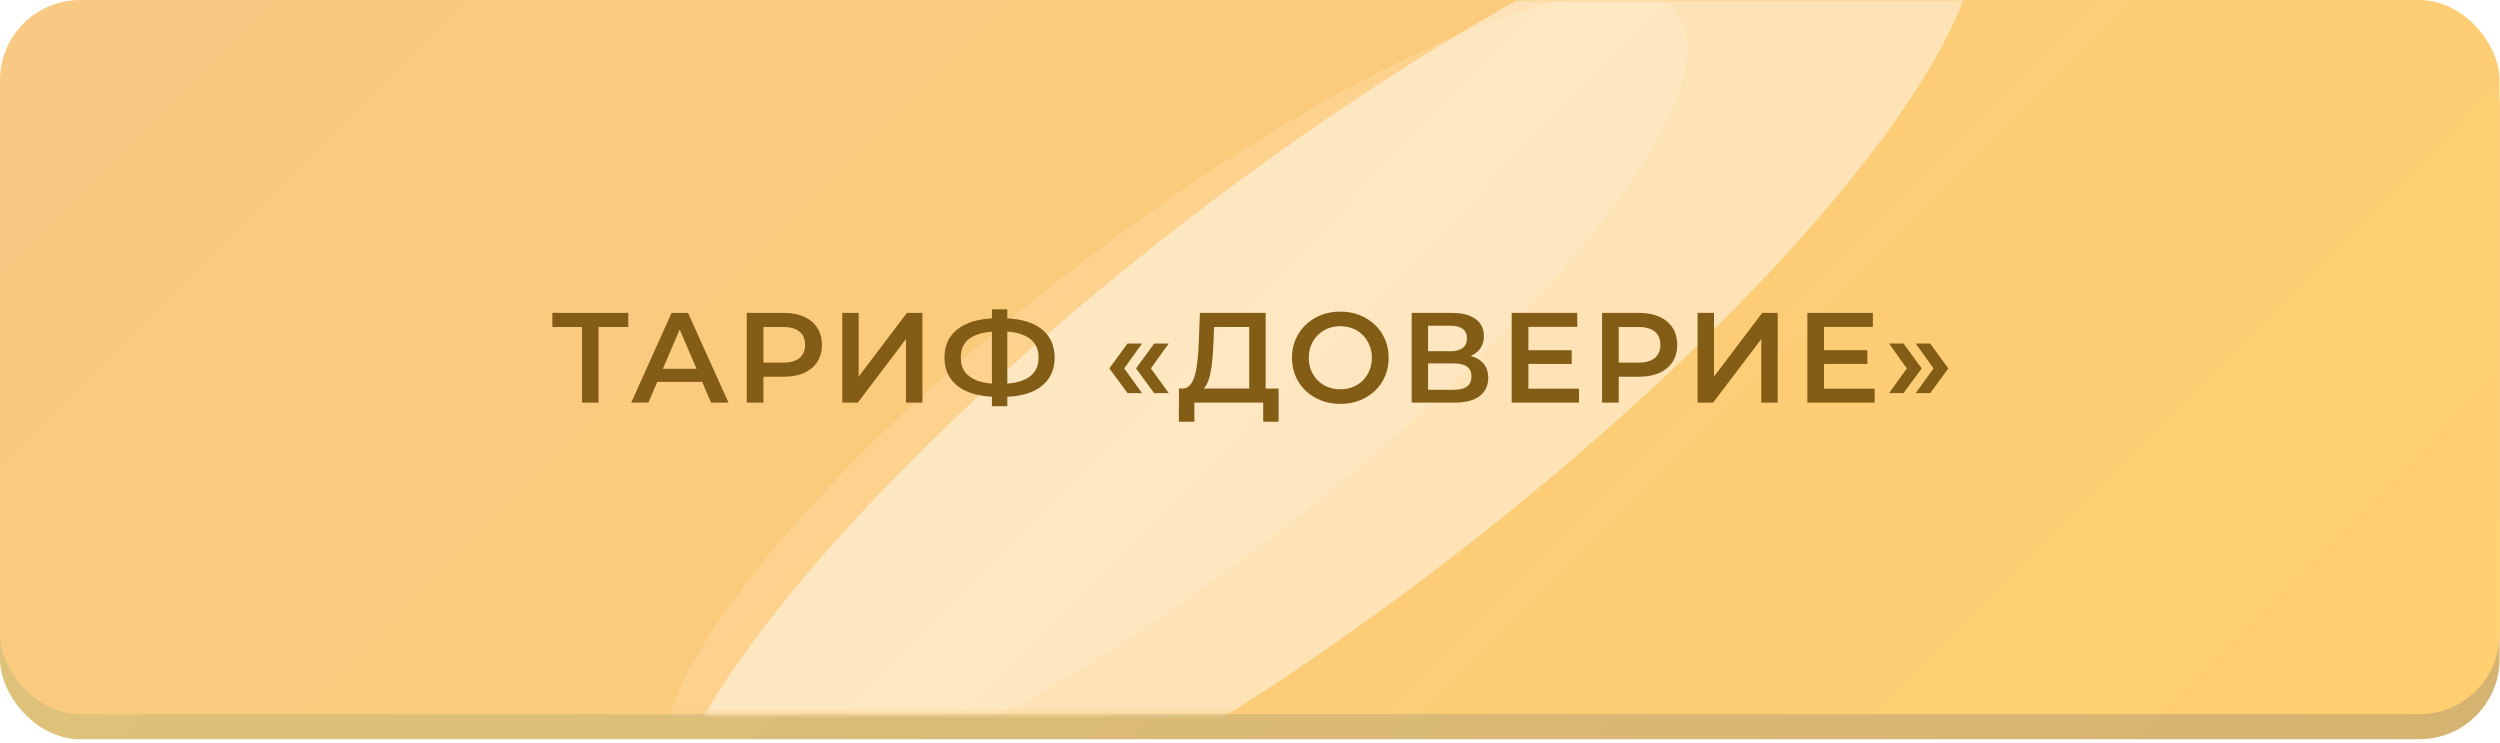
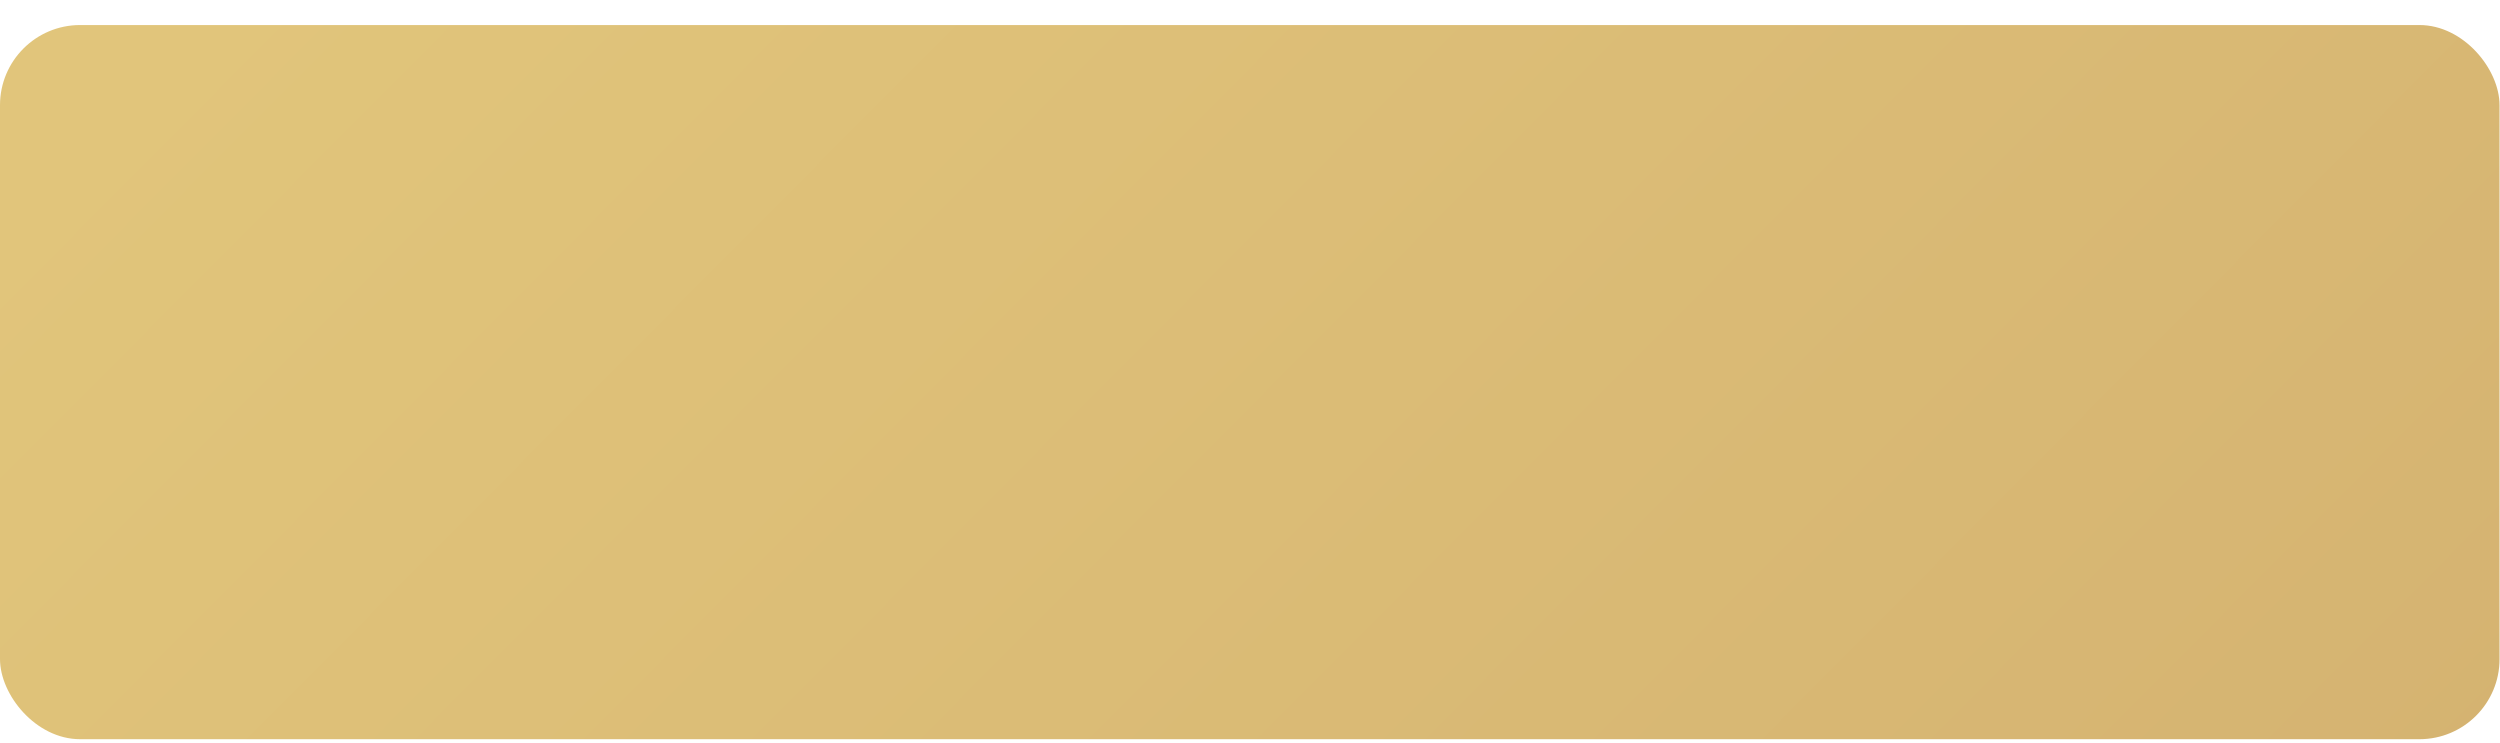
<svg xmlns="http://www.w3.org/2000/svg" width="468" height="139" viewBox="0 0 468 139" fill="none">
  <rect y="4.688" width="467.914" height="133.69" rx="15" fill="url(#paint0_linear_475_92)" />
  <g filter="url(#filter0_i_475_92)">
-     <rect y="0.002" width="467.914" height="133.69" rx="15" fill="url(#paint1_linear_475_92)" />
-   </g>
+     </g>
  <mask id="mask0_475_92" style="mask-type:alpha" maskUnits="userSpaceOnUse" x="0" y="0" width="468" height="134">
-     <rect width="467.914" height="133.69" rx="15" fill="url(#paint2_linear_475_92)" />
-   </mask>
+     </mask>
  <g mask="url(#mask0_475_92)">
    <g opacity="0.46" filter="url(#filter1_f_475_92)">
-       <ellipse cx="246.725" cy="72.977" rx="152.593" ry="40.125" transform="rotate(-37.563 246.725 72.977)" fill="white" />
-     </g>
+       </g>
    <g opacity="0.14" filter="url(#filter2_f_475_92)">
      <ellipse cx="219.971" cy="75.096" rx="118.65" ry="31.2" transform="rotate(-37.563 219.971 75.096)" fill="white" />
    </g>
  </g>
-   <path d="M108.947 75.373V60.445L109.691 61.213H103.403V58.573H117.611V61.213H111.323L112.043 60.445V75.373H108.947ZM118.162 75.373L125.722 58.573H128.794L136.378 75.373H133.114L126.61 60.229H127.858L121.378 75.373H118.162ZM121.642 71.485L122.482 69.037H131.554L132.394 71.485H121.642ZM139.795 75.373V58.573H146.707C148.195 58.573 149.467 58.813 150.523 59.293C151.595 59.773 152.419 60.461 152.995 61.357C153.571 62.253 153.859 63.317 153.859 64.549C153.859 65.781 153.571 66.845 152.995 67.741C152.419 68.637 151.595 69.325 150.523 69.805C149.467 70.285 148.195 70.525 146.707 70.525H141.523L142.915 69.061V75.373H139.795ZM142.915 69.397L141.523 67.885H146.563C147.939 67.885 148.971 67.597 149.659 67.021C150.363 66.429 150.715 65.605 150.715 64.549C150.715 63.477 150.363 62.653 149.659 62.077C148.971 61.501 147.939 61.213 146.563 61.213H141.523L142.915 59.677V69.397ZM157.674 75.373V58.573H160.746V70.501L169.77 58.573H172.674V75.373H169.602V63.469L160.578 75.373H157.674ZM186.769 74.293C184.657 74.293 182.857 74.005 181.369 73.429C179.897 72.853 178.769 72.021 177.985 70.933C177.201 69.829 176.809 68.501 176.809 66.949C176.809 65.365 177.201 64.029 177.985 62.941C178.769 61.853 179.897 61.021 181.369 60.445C182.857 59.869 184.657 59.581 186.769 59.581C186.801 59.581 186.873 59.581 186.985 59.581C187.113 59.581 187.233 59.581 187.345 59.581C187.473 59.581 187.545 59.581 187.561 59.581C189.657 59.581 191.441 59.869 192.913 60.445C194.385 61.021 195.505 61.861 196.273 62.965C197.041 64.053 197.425 65.381 197.425 66.949C197.425 68.485 197.041 69.805 196.273 70.909C195.521 72.013 194.417 72.853 192.961 73.429C191.521 74.005 189.761 74.293 187.681 74.293C187.649 74.293 187.561 74.293 187.417 74.293C187.289 74.293 187.153 74.293 187.009 74.293C186.881 74.293 186.801 74.293 186.769 74.293ZM187.081 71.869C187.113 71.869 187.161 71.869 187.225 71.869C187.289 71.869 187.329 71.869 187.345 71.869C188.897 71.853 190.193 71.661 191.233 71.293C192.289 70.925 193.081 70.381 193.609 69.661C194.153 68.925 194.425 68.013 194.425 66.925C194.425 65.837 194.153 64.933 193.609 64.213C193.065 63.493 192.273 62.949 191.233 62.581C190.193 62.213 188.913 62.029 187.393 62.029C187.377 62.029 187.329 62.029 187.249 62.029C187.169 62.029 187.113 62.029 187.081 62.029C185.497 62.029 184.161 62.213 183.073 62.581C182.001 62.933 181.193 63.477 180.649 64.213C180.121 64.933 179.857 65.845 179.857 66.949C179.857 68.053 180.137 68.973 180.697 69.709C181.273 70.429 182.097 70.973 183.169 71.341C184.241 71.693 185.545 71.869 187.081 71.869ZM185.689 76.045V57.901H188.569V76.045H185.689ZM211.078 73.597L207.67 68.965L211.078 64.309H213.79L210.454 68.965L213.79 73.597H211.078ZM216.07 73.597L212.662 68.965L216.07 64.309H218.782L215.446 68.965L218.782 73.597H216.07ZM233.858 73.933V61.213H227.282L227.162 64.189C227.114 65.309 227.042 66.373 226.946 67.381C226.866 68.373 226.73 69.277 226.538 70.093C226.362 70.909 226.114 71.589 225.794 72.133C225.474 72.677 225.082 73.037 224.618 73.213L221.258 72.733C221.866 72.765 222.362 72.557 222.746 72.109C223.146 71.661 223.458 71.037 223.682 70.237C223.906 69.437 224.074 68.501 224.186 67.429C224.298 66.341 224.378 65.165 224.426 63.901L224.618 58.573H236.93V73.933H233.858ZM220.682 78.949L220.706 72.733H239.354V78.949H236.474V75.373H223.586V78.949H220.682ZM250.932 75.613C249.62 75.613 248.412 75.397 247.308 74.965C246.204 74.533 245.244 73.933 244.428 73.165C243.612 72.381 242.98 71.469 242.532 70.429C242.084 69.373 241.86 68.221 241.86 66.973C241.86 65.725 242.084 64.581 242.532 63.541C242.98 62.485 243.612 61.573 244.428 60.805C245.244 60.021 246.204 59.413 247.308 58.981C248.412 58.549 249.612 58.333 250.908 58.333C252.22 58.333 253.42 58.549 254.508 58.981C255.612 59.413 256.572 60.021 257.388 60.805C258.204 61.573 258.836 62.485 259.284 63.541C259.732 64.581 259.956 65.725 259.956 66.973C259.956 68.221 259.732 69.373 259.284 70.429C258.836 71.485 258.204 72.397 257.388 73.165C256.572 73.933 255.612 74.533 254.508 74.965C253.42 75.397 252.228 75.613 250.932 75.613ZM250.908 72.877C251.756 72.877 252.54 72.733 253.26 72.445C253.98 72.157 254.604 71.749 255.132 71.221C255.66 70.677 256.068 70.053 256.356 69.349C256.66 68.629 256.812 67.837 256.812 66.973C256.812 66.109 256.66 65.325 256.356 64.621C256.068 63.901 255.66 63.277 255.132 62.749C254.604 62.205 253.98 61.789 253.26 61.501C252.54 61.213 251.756 61.069 250.908 61.069C250.06 61.069 249.276 61.213 248.556 61.501C247.852 61.789 247.228 62.205 246.684 62.749C246.156 63.277 245.74 63.901 245.436 64.621C245.148 65.325 245.004 66.109 245.004 66.973C245.004 67.821 245.148 68.605 245.436 69.325C245.74 70.045 246.156 70.677 246.684 71.221C247.212 71.749 247.836 72.157 248.556 72.445C249.276 72.733 250.06 72.877 250.908 72.877ZM264.269 75.373V58.573H271.781C273.669 58.573 275.141 58.949 276.197 59.701C277.253 60.437 277.781 61.501 277.781 62.893C277.781 64.269 277.277 65.333 276.269 66.085C275.261 66.821 273.933 67.189 272.285 67.189L272.717 66.325C274.589 66.325 276.037 66.701 277.061 67.453C278.085 68.205 278.597 69.293 278.597 70.717C278.597 72.173 278.061 73.317 276.989 74.149C275.917 74.965 274.333 75.373 272.237 75.373H264.269ZM267.341 72.973H272.141C273.229 72.973 274.053 72.773 274.613 72.373C275.173 71.957 275.453 71.325 275.453 70.477C275.453 69.629 275.173 69.013 274.613 68.629C274.053 68.229 273.229 68.029 272.141 68.029H267.341V72.973ZM267.341 65.749H271.517C272.525 65.749 273.293 65.549 273.821 65.149C274.349 64.733 274.613 64.141 274.613 63.373C274.613 62.573 274.349 61.973 273.821 61.573C273.293 61.173 272.525 60.973 271.517 60.973H267.341V65.749ZM285.871 65.557H294.223V68.125H285.871V65.557ZM286.111 72.757H295.591V75.373H282.991V58.573H295.255V61.189H286.111V72.757ZM299.909 75.373V58.573H306.821C308.309 58.573 309.581 58.813 310.637 59.293C311.709 59.773 312.533 60.461 313.109 61.357C313.685 62.253 313.973 63.317 313.973 64.549C313.973 65.781 313.685 66.845 313.109 67.741C312.533 68.637 311.709 69.325 310.637 69.805C309.581 70.285 308.309 70.525 306.821 70.525H301.637L303.029 69.061V75.373H299.909ZM303.029 69.397L301.637 67.885H306.677C308.053 67.885 309.085 67.597 309.773 67.021C310.477 66.429 310.829 65.605 310.829 64.549C310.829 63.477 310.477 62.653 309.773 62.077C309.085 61.501 308.053 61.213 306.677 61.213H301.637L303.029 59.677V69.397ZM317.789 75.373V58.573H320.861V70.501L329.885 58.573H332.789V75.373H329.717V63.469L320.693 75.373H317.789ZM341.219 65.557H349.571V68.125H341.219V65.557ZM341.459 72.757H350.939V75.373H338.339V58.573H350.603V61.189H341.459V72.757ZM356.338 73.597H353.626L356.962 68.965L353.626 64.309H356.338L359.746 68.965L356.338 73.597ZM361.33 73.597H358.618L361.954 68.965L358.618 64.309H361.33L364.738 68.965L361.33 73.597Z" fill="#835C15" />
  <defs>
    <filter id="filter0_i_475_92" x="0" y="0.002" width="467.914" height="133.689" filterUnits="userSpaceOnUse" color-interpolation-filters="sRGB">
      <feFlood flood-opacity="0" result="BackgroundImageFix" />
      <feBlend mode="normal" in="SourceGraphic" in2="BackgroundImageFix" result="shape" />
      <feColorMatrix in="SourceAlpha" type="matrix" values="0 0 0 0 0 0 0 0 0 0 0 0 0 0 0 0 0 0 127 0" result="hardAlpha" />
      <feOffset />
      <feGaussianBlur stdDeviation="15" />
      <feComposite in2="hardAlpha" operator="arithmetic" k2="-1" k3="1" />
      <feColorMatrix type="matrix" values="0 0 0 0 1 0 0 0 0 1 0 0 0 0 1 0 0 0 0.25 0" />
      <feBlend mode="normal" in2="shape" result="effect1_innerShadow_475_92" />
    </filter>
    <filter id="filter1_f_475_92" x="23.297" y="-125.363" width="446.859" height="396.68" filterUnits="userSpaceOnUse" color-interpolation-filters="sRGB">
      <feFlood flood-opacity="0" result="BackgroundImageFix" />
      <feBlend mode="normal" in="SourceGraphic" in2="BackgroundImageFix" result="shape" />
      <feGaussianBlur stdDeviation="50" result="effect1_foregroundBlur_475_92" />
    </filter>
    <filter id="filter2_f_475_92" x="23.992" y="-101.367" width="391.953" height="352.928" filterUnits="userSpaceOnUse" color-interpolation-filters="sRGB">
      <feFlood flood-opacity="0" result="BackgroundImageFix" />
      <feBlend mode="normal" in="SourceGraphic" in2="BackgroundImageFix" result="shape" />
      <feGaussianBlur stdDeviation="50" result="effect1_foregroundBlur_475_92" />
    </filter>
    <linearGradient id="paint0_linear_475_92" x1="112.993" y1="-71.668" x2="398.524" y2="211.987" gradientUnits="userSpaceOnUse">
      <stop stop-color="#E1C57B" />
      <stop offset="1" stop-color="#D5B371" />
    </linearGradient>
    <linearGradient id="paint1_linear_475_92" x1="112.993" y1="-76.354" x2="398.524" y2="207.301" gradientUnits="userSpaceOnUse">
      <stop stop-color="#F9C983" />
      <stop offset="0.715" stop-color="#FDCD75" />
      <stop offset="1" stop-color="#FFCF6F" />
    </linearGradient>
    <linearGradient id="paint2_linear_475_92" x1="0" y1="66.845" x2="467.914" y2="66.845" gradientUnits="userSpaceOnUse">
      <stop stop-color="#FD8112" />
      <stop offset="1" stop-color="#0085CA" />
    </linearGradient>
  </defs>
</svg>